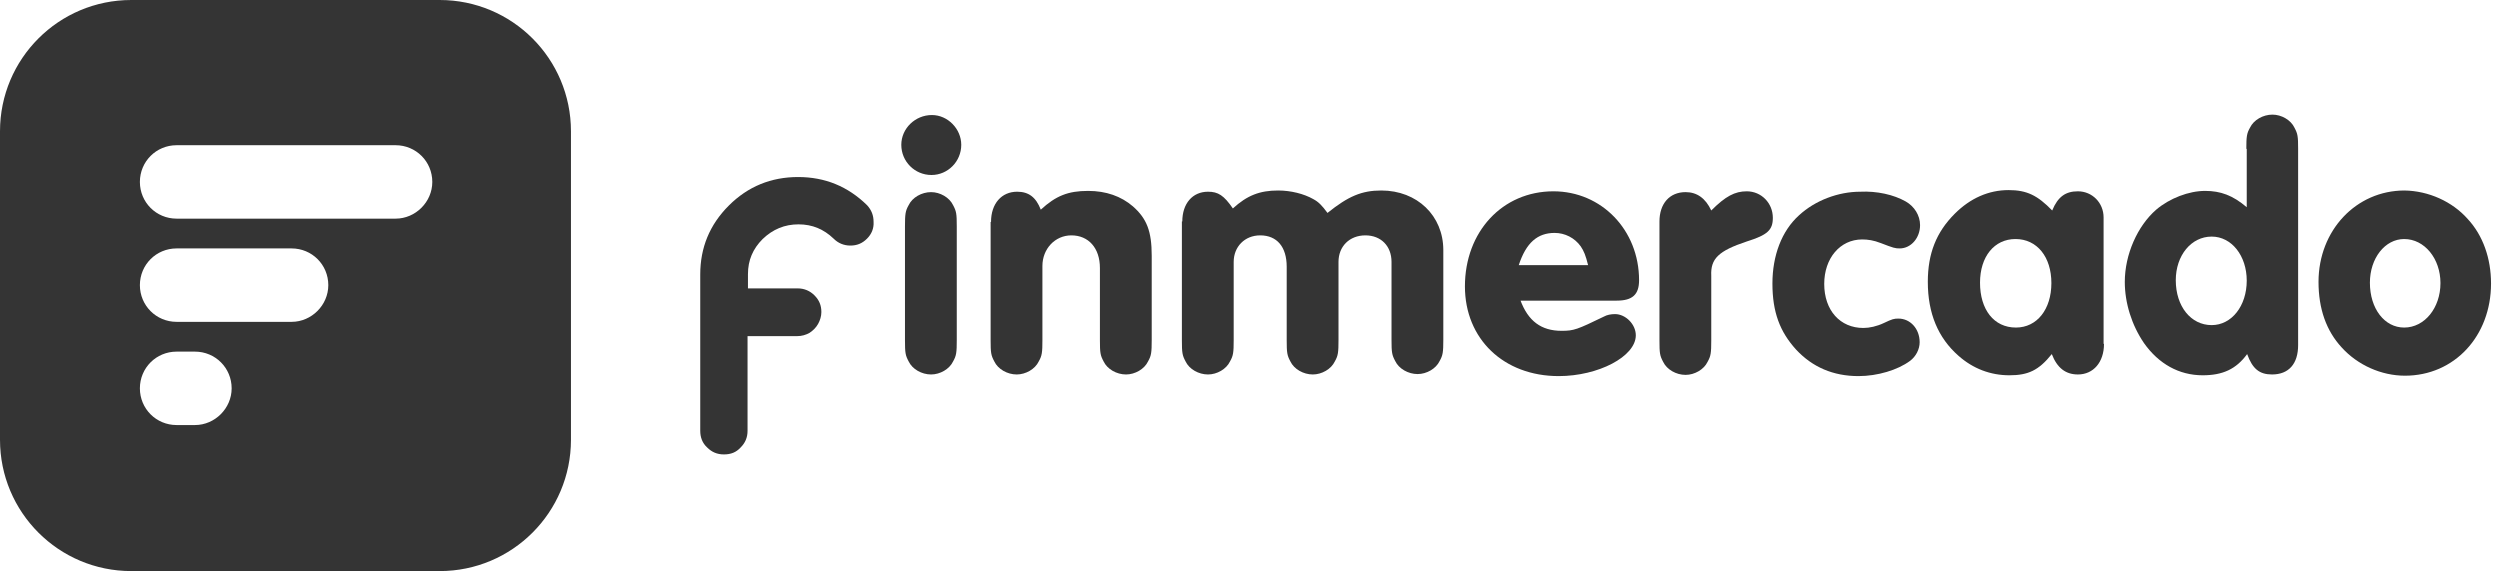
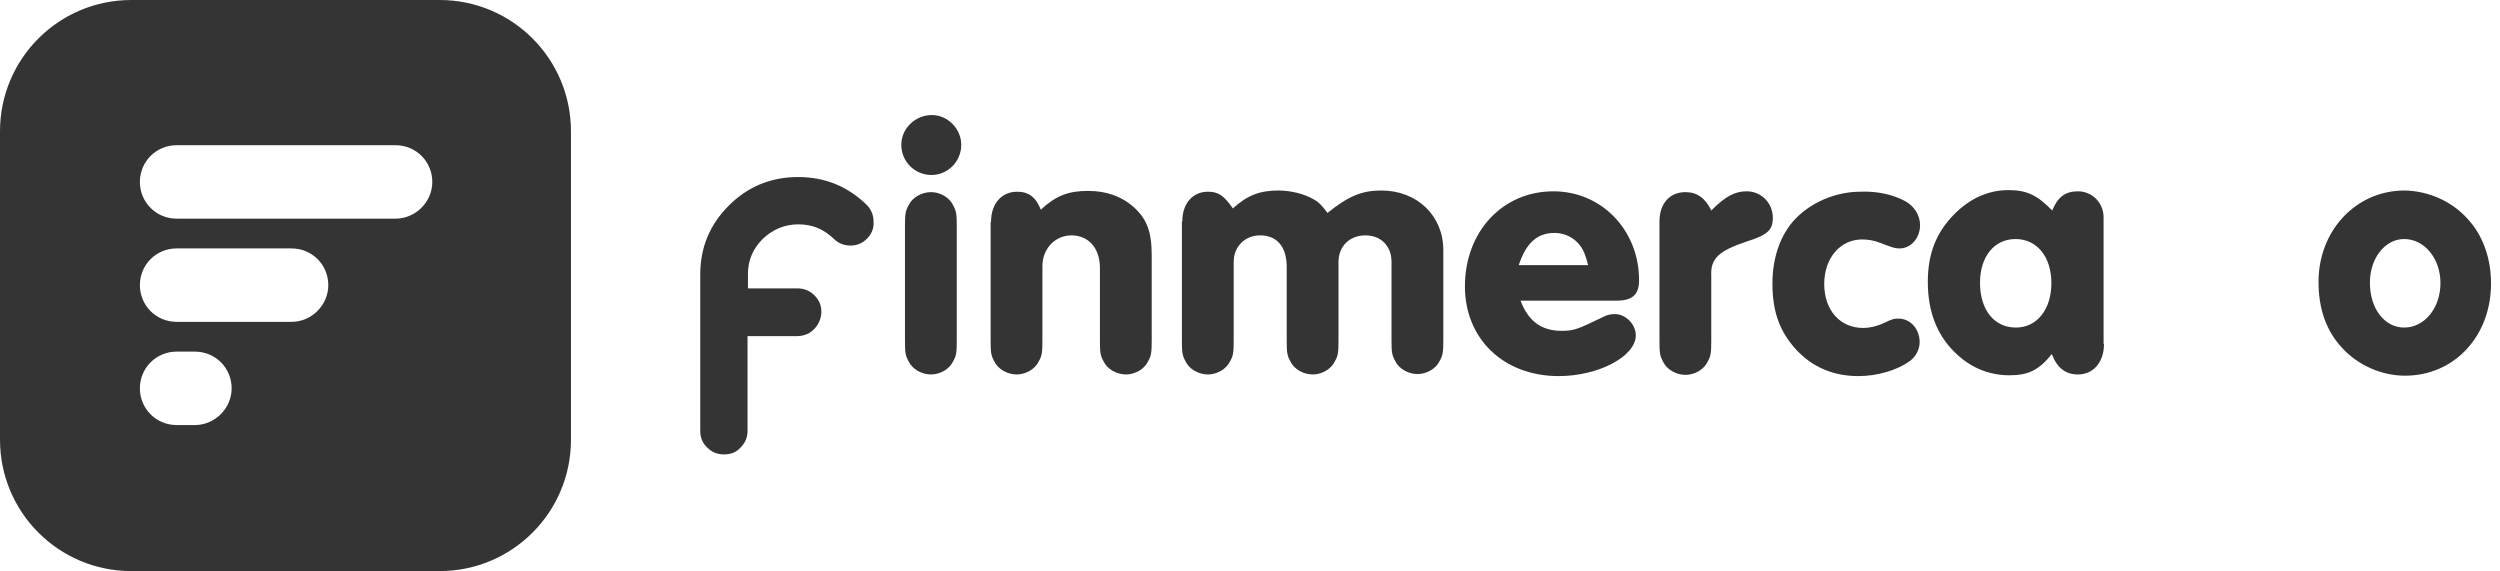
<svg xmlns="http://www.w3.org/2000/svg" width="823" height="188" viewBox="0 0 823 188" fill="none">
  <path fill-rule="evenodd" clip-rule="evenodd" d="M43.231 0C19.333 0 0 19.337 0 43.24V144.76C0 168.663 19.333 188 43.231 188H144.73C168.628 188 187.961 168.663 187.961 144.76V43.24C187.961 19.337 168.628 0 144.73 0H43.231ZM130.23 47.806H58.134C51.421 47.806 46.051 53.177 46.051 59.891C46.051 66.606 51.421 71.977 58.134 71.977H130.23C136.809 71.977 142.314 66.471 142.314 59.891C142.314 53.177 136.943 47.806 130.23 47.806ZM64.176 115.754H58.134C51.421 115.754 46.051 121.126 46.051 127.84C46.051 134.554 51.421 139.926 58.134 139.926H64.176C70.754 139.926 76.259 134.42 76.259 127.84C76.259 121.126 70.888 115.754 64.176 115.754ZM95.995 81.78H58.134C51.421 81.78 46.051 87.151 46.051 93.866C46.051 100.58 51.421 105.951 58.134 105.951H95.995C102.573 105.951 108.078 100.446 108.078 93.866C108.078 87.151 102.708 81.78 95.995 81.78Z" fill="#343434" />
  <path d="M316.446 47.672C316.446 53.177 312.015 57.609 306.645 57.609C301.14 57.609 296.71 53.177 296.71 47.672C296.71 42.3 301.275 37.869 306.779 37.869C312.015 37.869 316.446 42.434 316.446 47.672ZM297.918 74.529C297.918 70.5 298.053 69.426 299.127 67.546C300.335 64.994 303.423 63.249 306.511 63.249C309.464 63.249 312.552 64.994 313.761 67.546C314.835 69.56 314.969 70.366 314.969 74.529V111.994C314.969 116.023 314.835 117.097 313.761 118.977C312.552 121.529 309.464 123.274 306.511 123.274C303.423 123.274 300.335 121.529 299.127 118.977C298.053 116.963 297.918 116.157 297.918 111.994V74.529Z" fill="#343434" />
  <path d="M326.247 73.051C326.247 67.009 329.737 63.114 334.839 63.114C338.598 63.114 341.015 64.86 342.626 69.023C347.594 64.457 351.621 62.846 358.2 62.846C364.107 62.846 369.075 64.591 372.968 67.949C377.533 71.977 379.144 76.14 379.144 84.197V111.994C379.144 116.023 379.01 117.097 377.936 118.977C376.727 121.529 373.64 123.274 370.686 123.274C367.598 123.274 364.51 121.529 363.302 118.977C362.228 116.963 362.093 116.157 362.093 111.994V88.226C362.093 81.646 358.334 77.483 352.695 77.483C347.325 77.483 343.163 81.914 343.163 87.554V111.994C343.163 116.023 343.029 117.097 341.955 118.977C340.746 121.529 337.658 123.274 334.705 123.274C331.617 123.274 328.529 121.529 327.321 118.977C326.247 116.963 326.112 116.157 326.112 111.994V73.051H326.247Z" fill="#343434" />
  <path d="M389.213 72.917C389.213 67.009 392.57 63.114 397.672 63.114C401.028 63.114 402.908 64.323 405.861 68.62C410.56 64.323 414.722 62.711 420.764 62.711C424.926 62.711 429.222 63.786 432.31 65.531C434.055 66.471 435.13 67.546 437.009 70.097C443.856 64.591 448.287 62.711 454.731 62.711C466.546 62.711 475.138 71.037 475.138 82.317V111.86C475.138 115.889 475.004 116.963 473.93 118.843C472.722 121.394 469.634 123.14 466.68 123.14C463.592 123.14 460.504 121.394 459.296 118.843C458.222 116.829 458.088 116.023 458.088 111.86V86.211C458.088 80.974 454.597 77.483 449.495 77.483C444.259 77.483 440.634 81.109 440.634 86.211V111.994C440.634 116.023 440.5 117.097 439.426 118.977C438.217 121.529 435.13 123.274 432.176 123.274C429.088 123.274 426 121.529 424.792 118.977C423.718 116.963 423.583 116.157 423.583 111.994V87.823C423.583 81.243 420.361 77.483 414.857 77.483C409.755 77.483 406.13 81.243 406.13 86.211V111.994C406.13 116.023 405.996 117.097 404.922 118.977C403.713 121.529 400.625 123.274 397.672 123.274C394.584 123.274 391.496 121.529 390.287 118.977C389.213 116.963 389.079 116.157 389.079 111.994V72.917H389.213Z" fill="#343434" />
  <path d="M500.513 98.834C503.064 105.683 507.36 108.906 514.073 108.906C518.101 108.906 519.175 108.503 528.036 104.206C528.976 103.669 530.318 103.4 531.661 103.4C535.151 103.4 538.508 106.757 538.508 110.383C538.508 117.366 526.156 123.811 513.133 123.811C495.008 123.811 482.254 111.591 482.254 94.269C482.254 76.274 494.606 62.98 511.388 62.98C527.23 62.98 539.582 75.737 539.582 92.254C539.582 96.954 537.434 98.969 532.198 98.969H500.513V98.834ZM522.8 87.286C521.994 84.063 521.457 82.72 520.383 81.109C518.369 78.289 515.147 76.677 511.791 76.677C506.152 76.677 502.393 79.9 499.976 87.286H522.8Z" fill="#343434" />
  <path d="M546.295 72.917C546.295 67.008 549.651 63.248 554.887 63.248C558.647 63.248 561.466 65.263 563.346 69.291C568.045 64.591 571.133 62.98 575.026 62.98C579.859 62.98 583.619 66.874 583.619 71.709C583.619 75.737 581.873 77.349 575.026 79.497C565.762 82.586 563.077 85.137 563.346 90.777V112.129C563.346 116.157 563.211 117.231 562.137 119.111C560.929 121.663 557.841 123.409 554.887 123.409C551.799 123.409 548.712 121.663 547.503 119.111C546.429 117.097 546.295 116.291 546.295 112.129V72.917Z" fill="#343434" />
  <path d="M627.387 66.337C630.206 67.949 632.086 70.903 632.086 74.126C632.086 78.289 629.132 81.78 625.373 81.78C623.896 81.78 623.359 81.646 619.197 80.034C616.78 79.094 614.901 78.826 613.021 78.826C605.771 78.826 600.535 85.003 600.535 93.463C600.535 102.191 605.771 107.966 613.424 107.966C615.438 107.966 617.854 107.429 620.137 106.354C622.956 105.011 623.493 104.877 624.97 104.877C628.863 104.877 631.951 108.234 631.951 112.666C631.951 114.949 630.743 117.366 628.729 118.843C624.701 121.797 618.123 123.811 611.813 123.811C603.489 123.811 596.642 120.857 591.271 115.083C585.901 109.174 583.484 102.729 583.484 93.329C583.484 84.063 586.572 76.006 592.211 70.903C597.581 65.934 605.234 63.114 612.35 63.114C617.854 62.846 623.359 64.054 627.387 66.337Z" fill="#343434" />
  <path d="M692.636 113.203C692.636 119.246 689.145 123.274 684.044 123.274C680.016 123.274 677.196 121.126 675.451 116.56C671.155 121.931 667.664 123.543 661.488 123.543C655.312 123.543 649.539 121.394 644.706 117.097C637.993 111.189 634.637 103.131 634.637 92.791C634.637 83.391 637.456 76.409 643.498 70.366C648.599 65.263 654.641 62.577 661.22 62.577C667.261 62.577 670.752 64.323 675.585 69.291C677.465 64.726 680.016 62.98 684.044 62.98C688.743 62.98 692.502 66.74 692.502 71.574V113.203H692.636ZM651.822 93.06C651.822 101.923 656.386 107.831 663.636 107.831C670.618 107.831 675.317 101.789 675.317 93.194C675.317 84.6 670.618 78.691 663.502 78.691C656.521 78.691 651.822 84.466 651.822 93.06Z" fill="#343434" />
-   <path d="M739.492 49.014C739.492 44.986 739.626 43.911 740.701 42.032C741.909 39.48 744.997 37.734 748.085 37.734C751.038 37.734 754.126 39.48 755.335 42.032C756.409 44.046 756.543 44.852 756.543 49.014V113.606C756.543 119.783 753.455 123.274 747.95 123.274C743.788 123.274 741.506 121.394 739.761 116.56C736.136 121.529 731.705 123.543 725.127 123.543C717.34 123.543 710.627 119.783 705.794 112.934C701.766 107.026 699.483 99.774 699.483 92.791C699.483 83.794 703.645 74.394 709.821 69.023C714.252 65.263 720.562 62.846 725.932 62.846C731.034 62.846 735.062 64.323 739.626 68.217V49.014H739.492ZM716.266 92.254C716.266 100.849 721.233 107.026 728.08 107.026C734.659 107.026 739.626 100.714 739.626 92.389C739.626 84.197 734.659 77.886 728.08 77.886C721.367 77.886 716.266 84.063 716.266 92.254Z" fill="#343434" />
  <path d="M812.394 72.111C817.362 77.483 820.047 85.003 820.047 93.329C820.047 110.651 807.964 123.677 791.719 123.677C783.932 123.677 776.145 120.186 770.909 114.411C765.807 108.906 763.256 101.654 763.256 92.791C763.256 75.871 775.608 62.711 791.584 62.711C799.505 62.846 807.292 66.337 812.394 72.111ZM780.172 93.06C780.172 101.654 785.006 107.831 791.45 107.831C798.163 107.831 803.399 101.386 803.399 93.194C803.399 85.137 798.163 78.691 791.45 78.691C785.14 78.691 780.172 85.003 780.172 93.06Z" fill="#343434" />
  <path d="M285.432 67.546C286.909 69.157 287.58 70.903 287.58 73.052C287.714 75.2 286.909 77.08 285.432 78.557C283.821 80.169 282.075 80.84 279.927 80.84C277.779 80.84 275.9 80.034 274.423 78.557C271.201 75.469 267.441 73.857 262.877 73.857C258.312 73.857 254.418 75.469 251.062 78.692C247.84 81.914 246.229 85.674 246.229 90.24V94.94H262.608C264.756 94.94 266.636 95.746 268.113 97.223C269.724 98.834 270.395 100.58 270.395 102.729C270.395 104.071 269.992 105.414 269.321 106.623C268.65 107.831 267.71 108.771 266.502 109.577C265.293 110.249 263.951 110.651 262.474 110.651H246.094V141.806C246.094 144.089 245.289 145.834 243.812 147.311C242.335 148.923 240.59 149.594 238.307 149.594C236.025 149.594 234.28 148.789 232.803 147.311C231.192 145.834 230.521 143.954 230.521 141.806V90.374C230.521 81.511 233.608 73.992 239.919 67.68C246.229 61.369 253.881 58.28 262.742 58.28C271.603 58.28 279.122 61.369 285.432 67.546Z" fill="#343434" />
</svg>